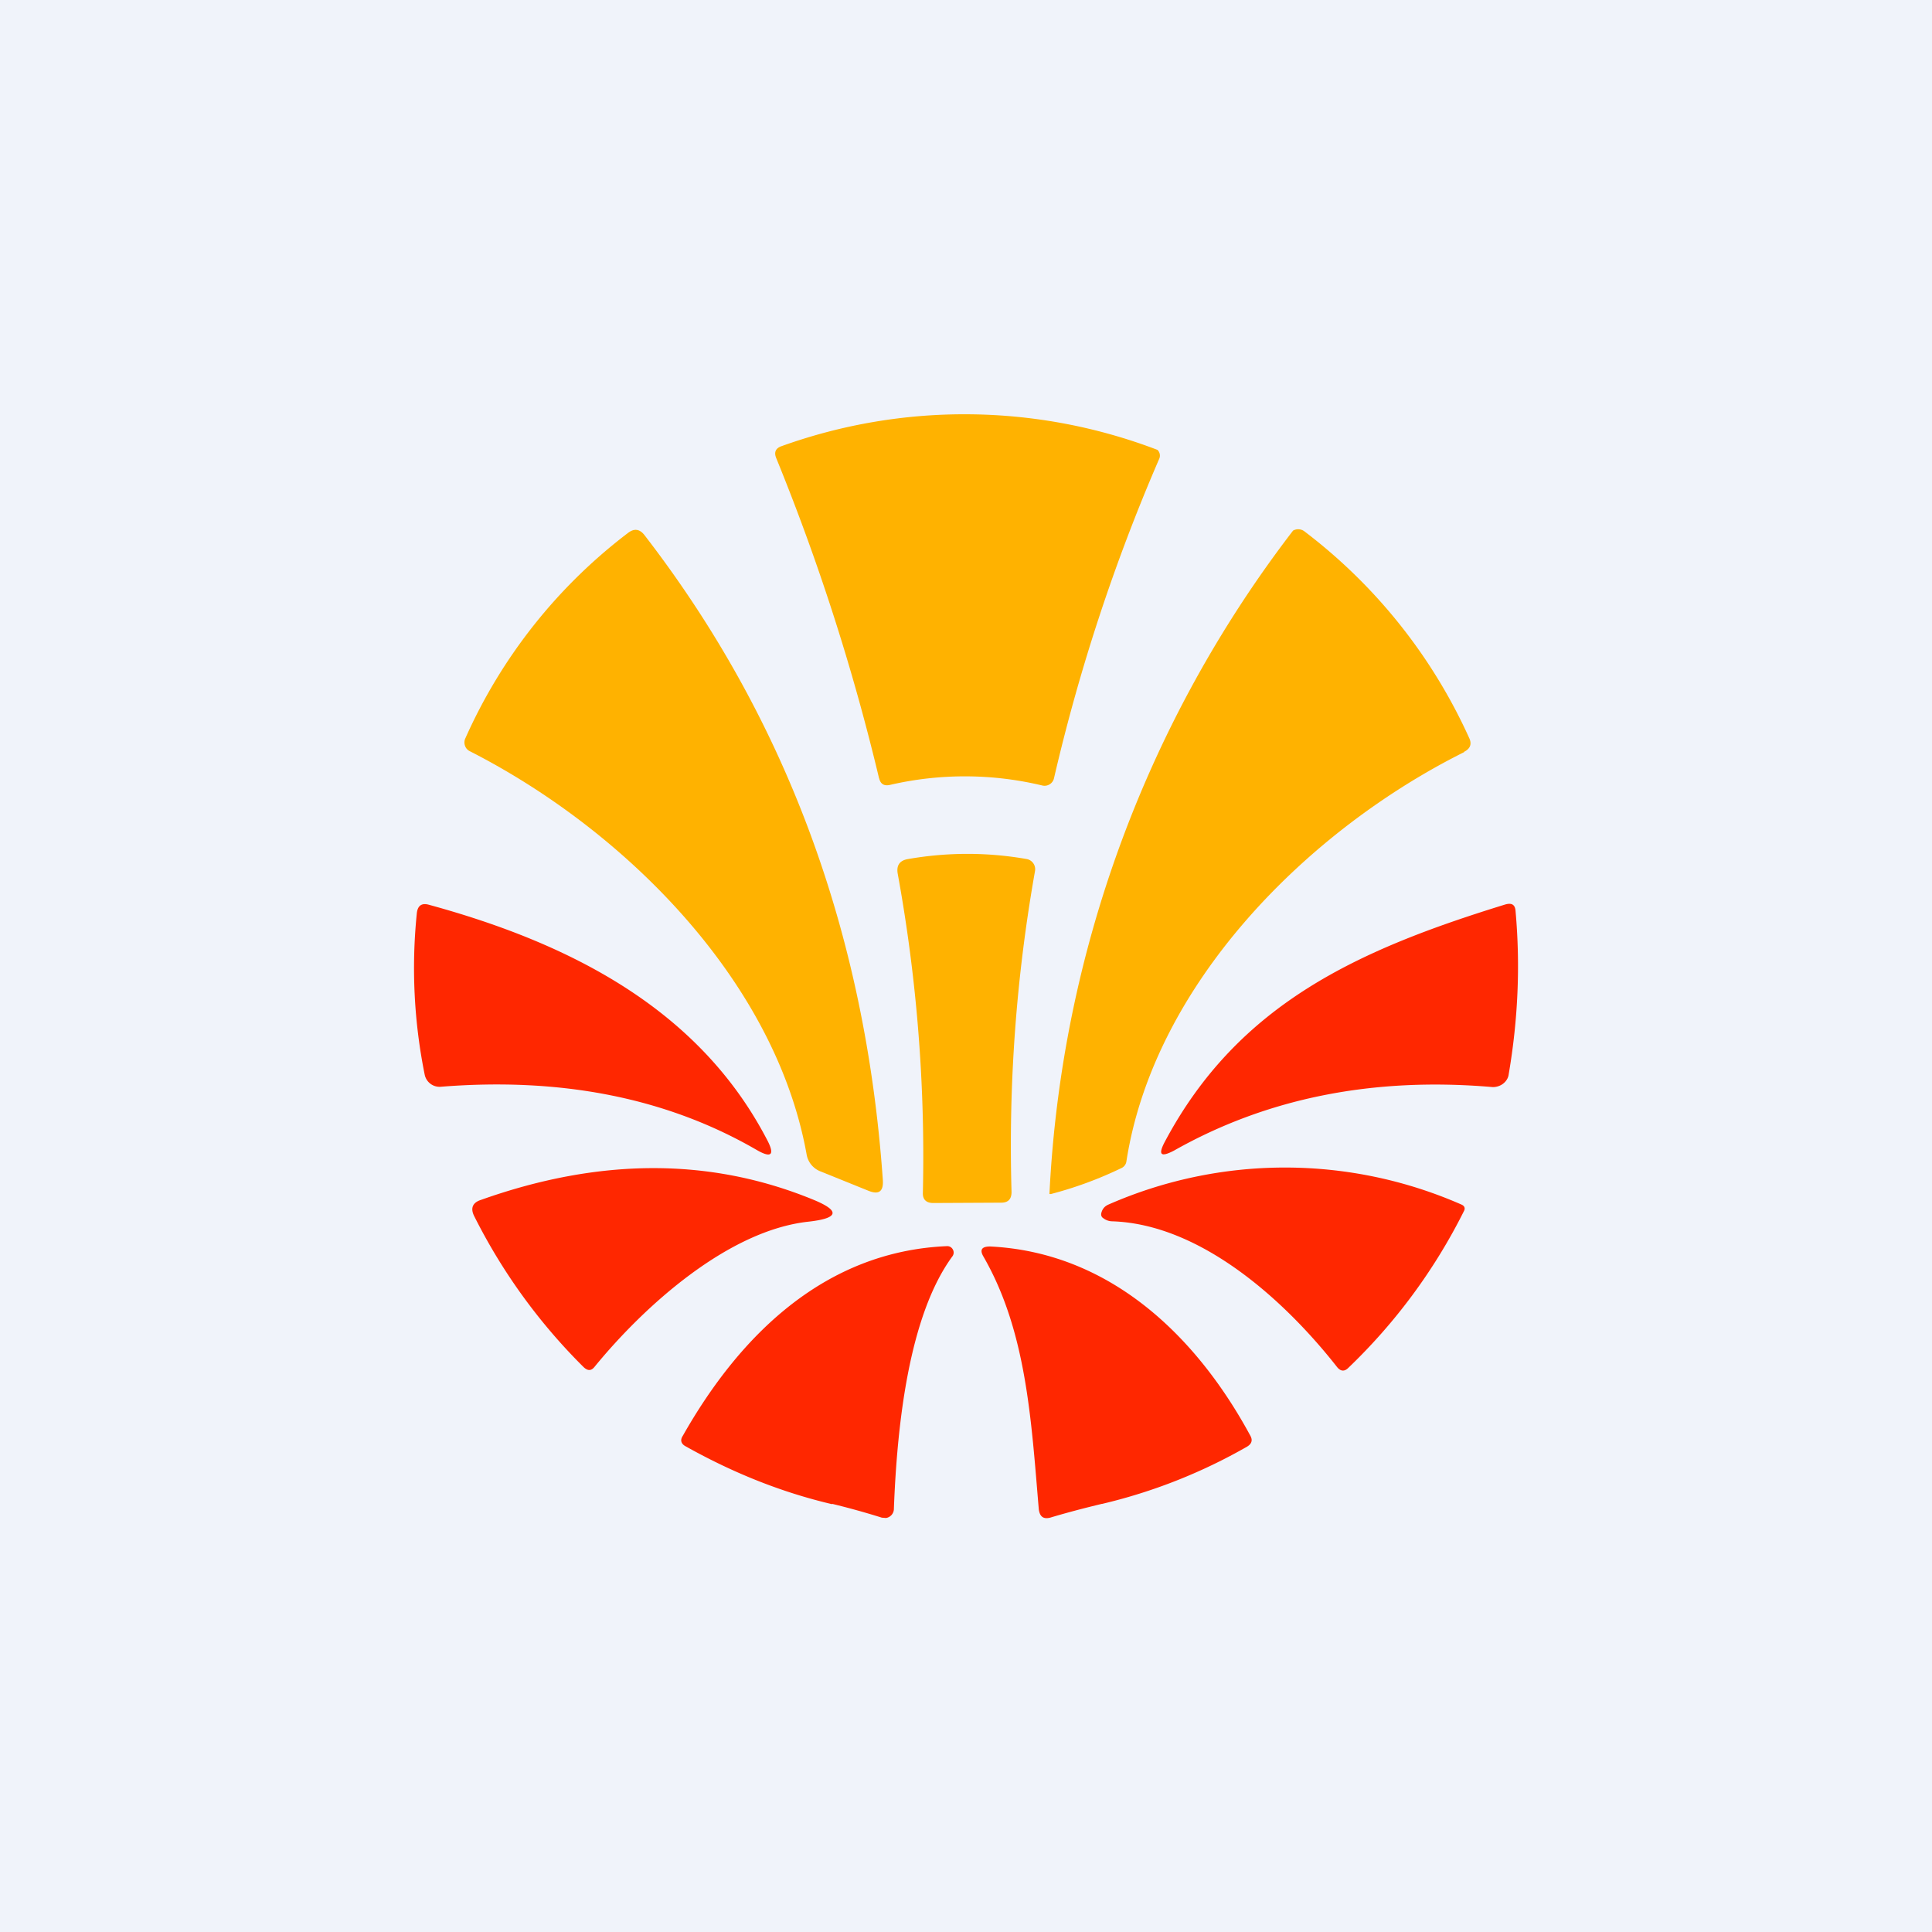
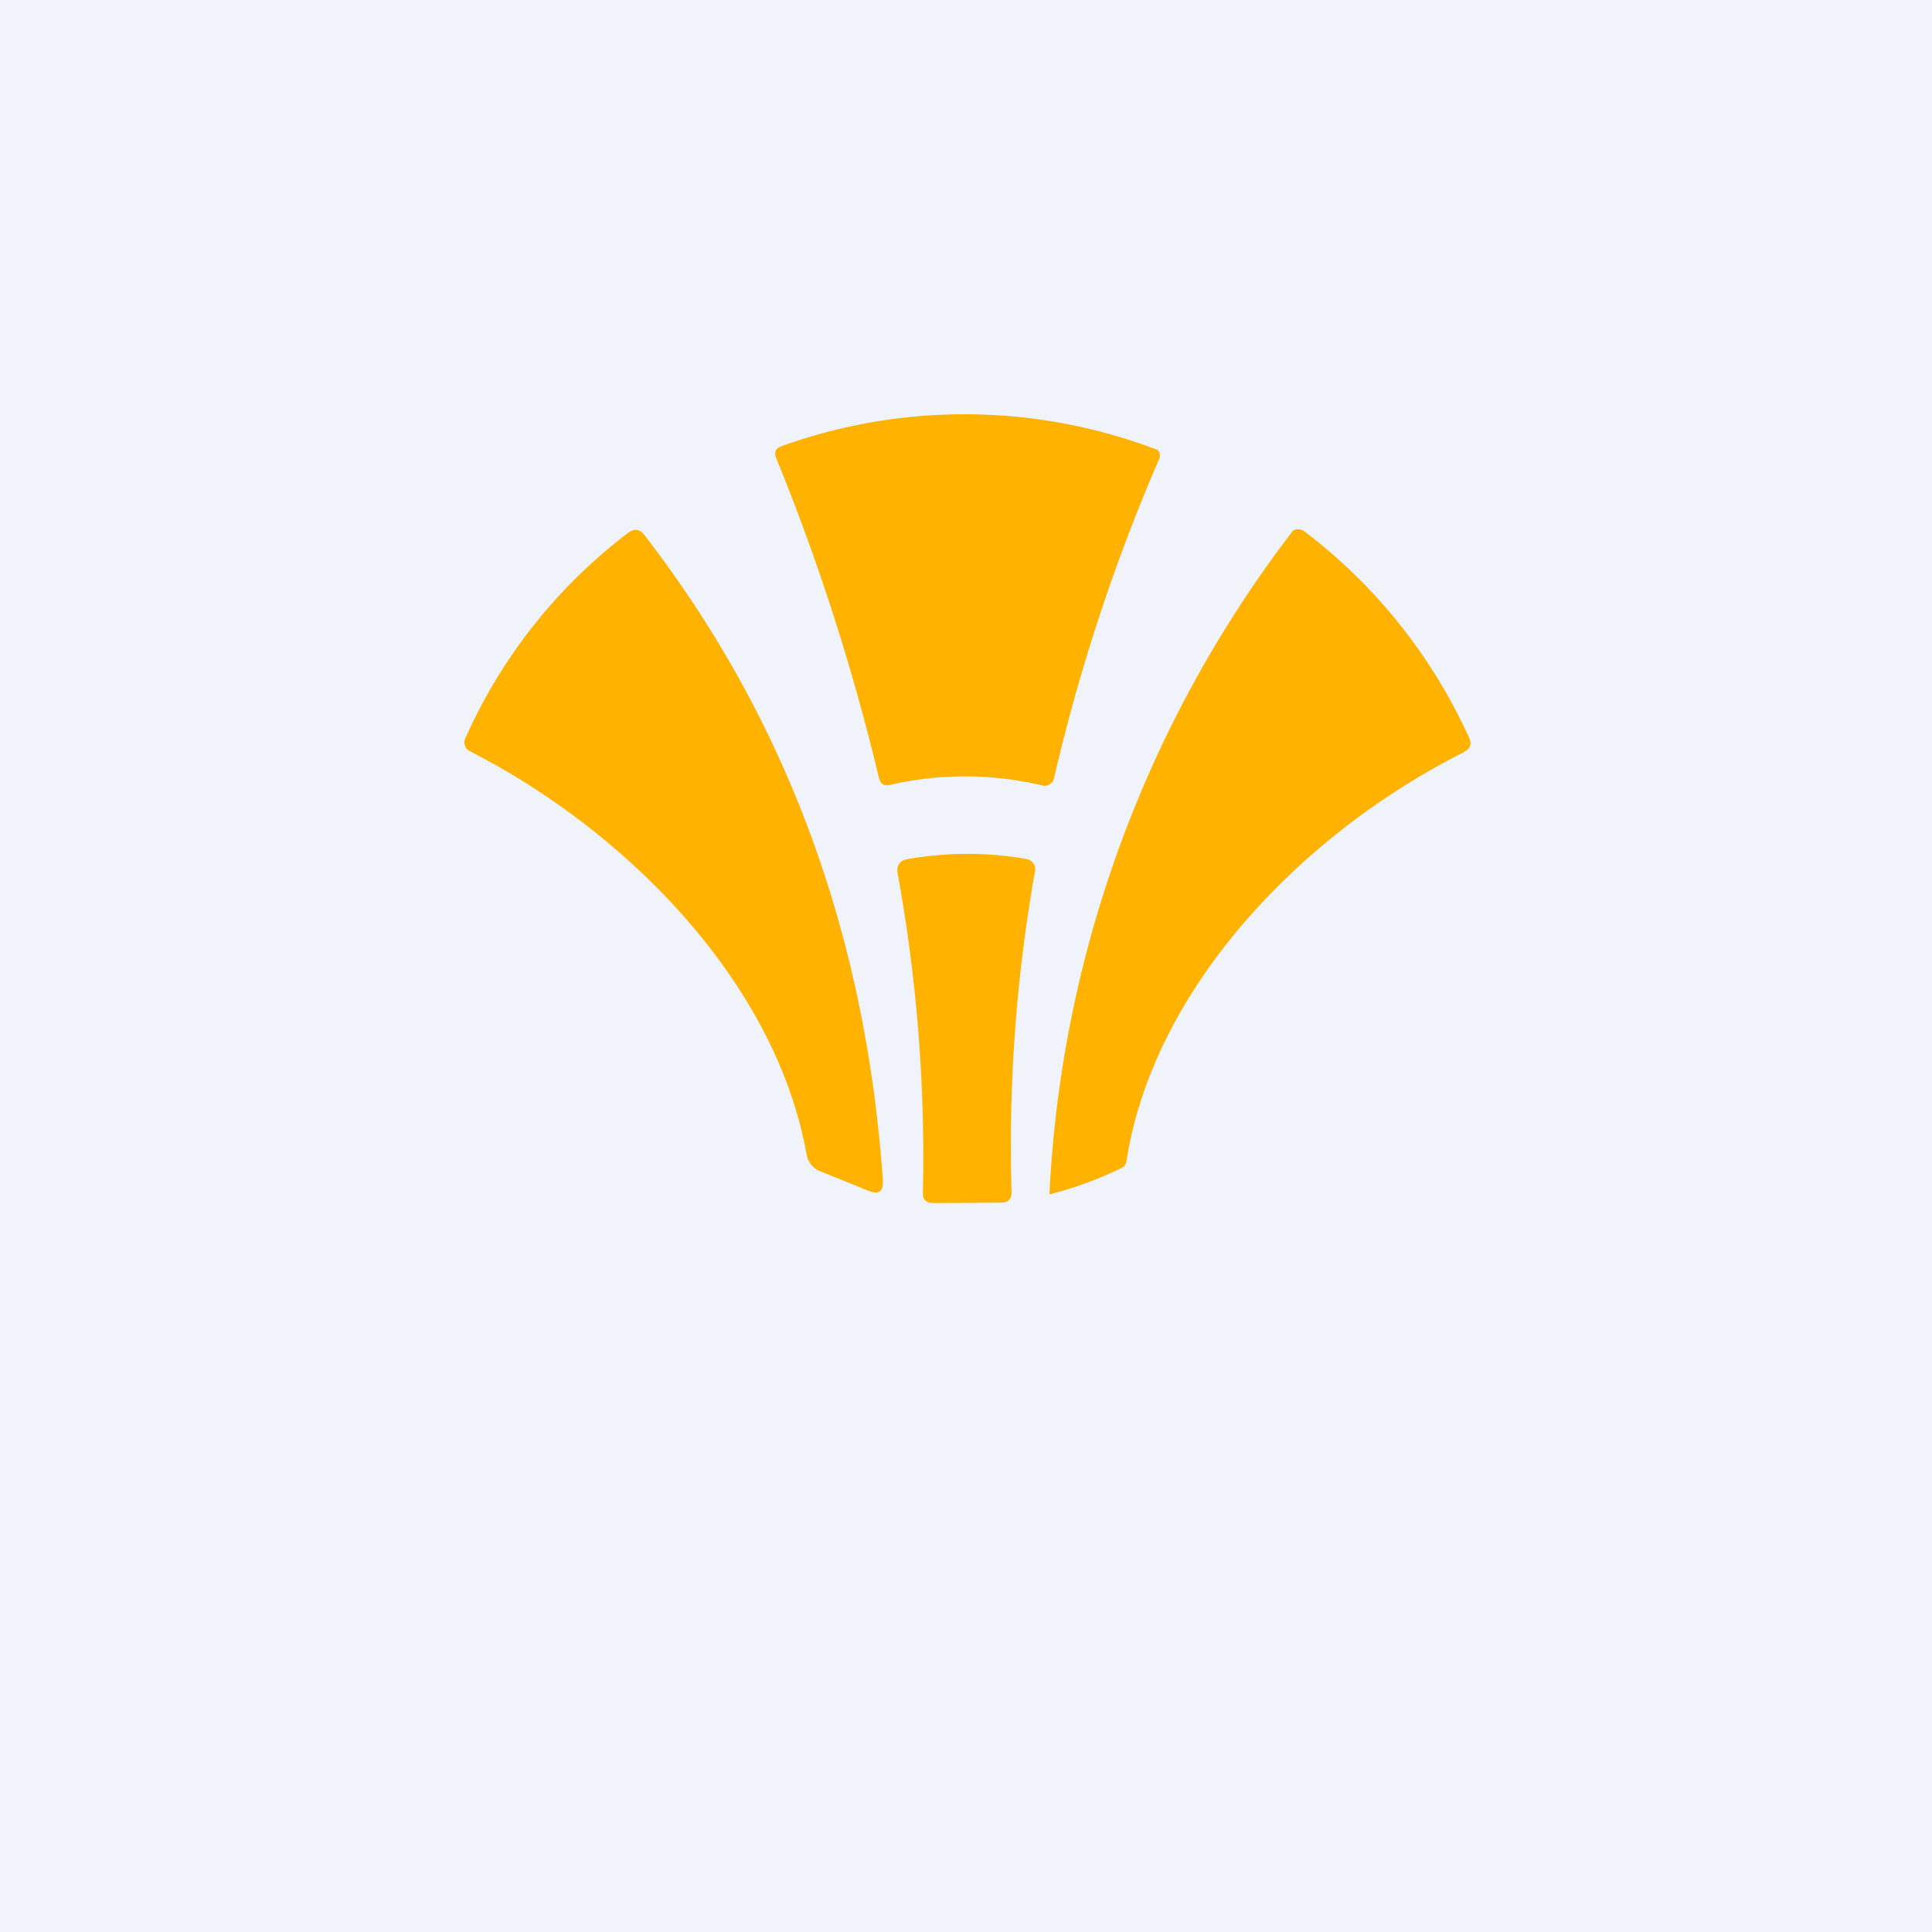
<svg xmlns="http://www.w3.org/2000/svg" width="56" height="56" viewBox="0 0 56 56">
  <path fill="#F0F3FA" d="M0 0h56v56H0z" />
  <path d="M25.48 22.56a63.62 63.62 0 0 0-2.98-9.28c-.07-.17-.02-.29.16-.35a15.67 15.67 0 0 1 10.89.11.23.23 0 0 1 .05.26 54.02 54.02 0 0 0-3.05 9.26.28.28 0 0 1-.33.21 9.63 9.63 0 0 0-4.42-.02c-.17.04-.28-.02-.32-.2ZM23.8 33.96a.64.64 0 0 1-.42-.5c-.91-5.05-5.29-9.41-9.77-11.69a.27.27 0 0 1-.13-.15.28.28 0 0 1 0-.2 15.26 15.26 0 0 1 4.72-5.97c.18-.14.34-.12.48.06 4.1 5.31 6.41 11.54 6.91 18.7.02.33-.12.43-.43.3l-1.36-.55ZM42.44 21.8c-4.55 2.27-8.99 6.72-9.79 11.86a.25.25 0 0 1-.13.19c-.68.33-1.37.58-2.06.76-.03 0-.05 0-.04-.03a34.32 34.32 0 0 1 7.06-19.2.3.3 0 0 1 .34.03 15.57 15.57 0 0 1 4.76 5.97c.09.18.04.32-.14.41ZM26.75 34.56a45.7 45.7 0 0 0-.73-9.24c-.04-.24.06-.38.3-.42 1.15-.2 2.3-.2 3.44 0a.3.3 0 0 1 .24.35c-.55 3.1-.77 6.2-.68 9.3 0 .21-.1.31-.3.31l-1.97.01c-.2 0-.31-.1-.3-.3Z" fill="#FFB200" />
-   <path d="M12.45 26.23c4.09 1.12 7.81 3.02 9.78 6.8.24.45.13.55-.3.3-2.59-1.5-5.64-2.11-9.15-1.83a.44.44 0 0 1-.47-.35 15.6 15.6 0 0 1-.23-4.66c.02-.24.14-.33.37-.26ZM33.76 33.1c2.14-4.03 5.65-5.58 9.86-6.88.2-.06.3 0 .31.2.14 1.57.07 3.14-.2 4.72-.01.1-.07.2-.16.27s-.2.1-.3.1c-3.47-.3-6.55.32-9.24 1.84-.38.2-.47.13-.27-.25ZM42.35 34.91c.1.04.13.11.08.2a16.5 16.5 0 0 1-3.35 4.54c-.11.11-.22.1-.32-.02-1.52-1.94-3.96-4.15-6.53-4.23a.43.43 0 0 1-.25-.09c-.05-.03-.07-.08-.06-.14.03-.13.1-.21.22-.26a12.73 12.73 0 0 1 10.21 0ZM23.54 34.76c.82.33.79.55-.1.65-2.33.25-4.76 2.44-6.2 4.2-.1.13-.2.13-.32.02a16.7 16.7 0 0 1-3.17-4.37c-.12-.23-.06-.4.19-.48 3.43-1.22 6.63-1.23 9.6-.02ZM24.12 43.6c-1.45-.34-2.86-.9-4.25-1.68-.13-.07-.16-.18-.08-.3 1.67-2.95 4.14-5.35 7.66-5.5a.18.18 0 0 1 .17.1.18.18 0 0 1-.01.19c-1.28 1.74-1.61 4.95-1.7 7.32a.27.27 0 0 1-.23.27l-.12-.01a22.4 22.4 0 0 0-1.44-.4ZM31.94 43.59c-.5.12-1 .25-1.5.4-.2.05-.3-.03-.33-.24-.22-2.61-.36-5.16-1.6-7.32-.12-.2-.06-.3.19-.3 3.45.17 5.97 2.57 7.55 5.5.06.12.03.22-.1.3a15.71 15.71 0 0 1-4.2 1.66Z" fill="#FF2700" />
</svg>